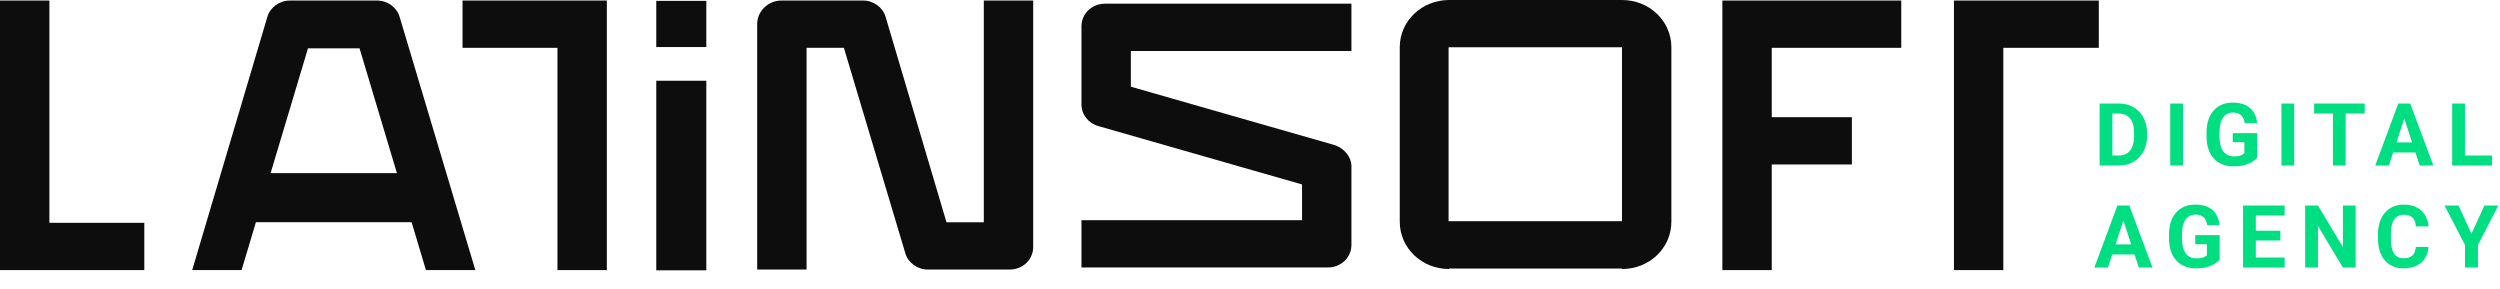
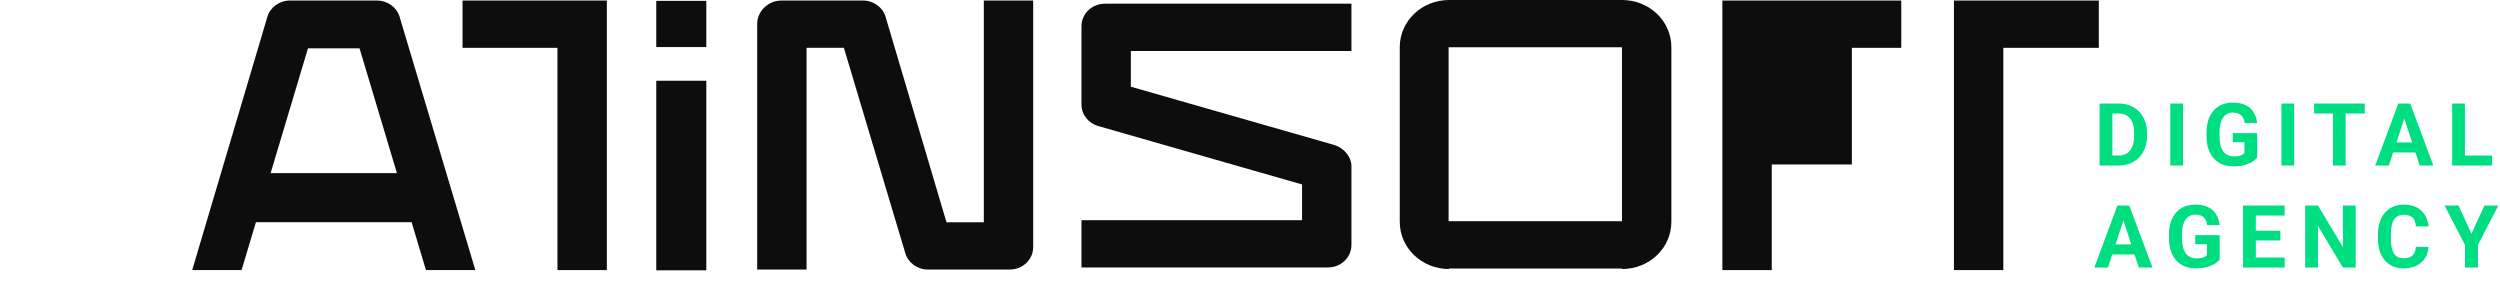
<svg xmlns="http://www.w3.org/2000/svg" width="2598" height="300" viewBox="0 0 2598 300" fill="none">
  <path d="M2201.69 172H2187.66L2187.75 161.644H2201.69C2205.17 161.644 2208.11 160.862 2210.5 159.299C2212.89 157.705 2214.69 155.389 2215.9 152.351C2217.13 149.312 2217.75 145.638 2217.75 141.331V138.189C2217.75 134.884 2217.4 131.978 2216.69 129.47C2216.01 126.963 2215 124.853 2213.64 123.142C2212.28 121.431 2210.61 120.147 2208.64 119.292C2206.66 118.406 2204.39 117.964 2201.82 117.964H2187.39V107.564H2201.82C2206.13 107.564 2210.07 108.301 2213.64 109.777C2217.24 111.222 2220.35 113.302 2222.98 116.017C2225.6 118.731 2227.62 121.976 2229.04 125.753C2230.48 129.5 2231.21 133.675 2231.21 138.277V141.331C2231.21 145.904 2230.48 150.079 2229.04 153.855C2227.62 157.632 2225.6 160.877 2222.98 163.591C2220.38 166.276 2217.27 168.356 2213.64 169.831C2210.04 171.277 2206.06 172 2201.69 172ZM2195.18 107.564V172H2181.91V107.564H2195.18ZM2268.57 107.564V172H2255.34V107.564H2268.57ZM2345.67 138.321V163.857C2344.67 165.067 2343.12 166.38 2341.02 167.796C2338.93 169.182 2336.23 170.377 2332.92 171.38C2329.62 172.384 2325.62 172.885 2320.93 172.885C2316.77 172.885 2312.98 172.207 2309.56 170.849C2306.14 169.463 2303.19 167.442 2300.71 164.786C2298.26 162.131 2296.37 158.886 2295.04 155.05C2293.71 151.185 2293.05 146.774 2293.05 141.818V137.79C2293.05 132.834 2293.68 128.423 2294.95 124.558C2296.25 120.693 2298.1 117.433 2300.49 114.777C2302.88 112.122 2305.72 110.101 2309.03 108.714C2312.33 107.328 2316 106.634 2320.05 106.634C2325.65 106.634 2330.25 107.549 2333.85 109.378C2337.45 111.178 2340.2 113.686 2342.09 116.902C2344 120.088 2345.18 123.747 2345.63 127.877H2332.75C2332.42 125.694 2331.8 123.791 2330.89 122.168C2329.97 120.545 2328.66 119.277 2326.95 118.362C2325.27 117.448 2323.09 116.99 2320.4 116.99C2318.19 116.99 2316.21 117.448 2314.47 118.362C2312.76 119.247 2311.31 120.56 2310.13 122.301C2308.95 124.042 2308.05 126.195 2307.43 128.762C2306.81 131.329 2306.5 134.309 2306.5 137.702V141.818C2306.5 145.181 2306.83 148.161 2307.48 150.757C2308.13 153.324 2309.09 155.493 2310.35 157.263C2311.65 159.004 2313.25 160.317 2315.13 161.202C2317.02 162.087 2319.22 162.529 2321.73 162.529C2323.82 162.529 2325.56 162.352 2326.95 161.998C2328.37 161.644 2329.5 161.216 2330.36 160.715C2331.24 160.184 2331.92 159.682 2332.39 159.21V147.792H2320.27V138.321H2345.67ZM2384.09 107.564V172H2370.86V107.564H2384.09ZM2437.61 107.564V172H2424.37V107.564H2437.61ZM2457.43 107.564V117.964H2404.86V107.564H2457.43ZM2500.02 118.583L2482.49 172H2468.37L2492.32 107.564H2501.3L2500.02 118.583ZM2514.58 172L2497.01 118.583L2495.59 107.564H2504.66L2528.74 172H2514.58ZM2513.78 148.013V158.414H2479.75V148.013H2513.78ZM2589.73 161.644V172H2557.29V161.644H2589.73ZM2561.58 107.564V172H2548.31V107.564H2561.58ZM2208.11 224.583L2190.58 278H2176.46L2200.41 213.564H2209.39L2208.11 224.583ZM2222.67 278L2205.1 224.583L2203.68 213.564H2212.75L2236.83 278H2222.67ZM2221.87 254.013V264.414H2187.84V254.013H2221.87ZM2306.67 244.321V269.857C2305.67 271.067 2304.12 272.38 2302.03 273.796C2299.93 275.182 2297.23 276.377 2293.93 277.38C2290.62 278.384 2286.62 278.885 2281.93 278.885C2277.77 278.885 2273.98 278.207 2270.56 276.849C2267.14 275.463 2264.19 273.442 2261.71 270.786C2259.26 268.131 2257.37 264.886 2256.04 261.05C2254.72 257.185 2254.05 252.774 2254.05 247.818V243.79C2254.05 238.834 2254.69 234.423 2255.96 230.558C2257.25 226.693 2259.1 223.433 2261.49 220.777C2263.88 218.122 2266.72 216.101 2270.03 214.714C2273.33 213.328 2277.01 212.634 2281.05 212.634C2286.65 212.634 2291.26 213.549 2294.86 215.378C2298.46 217.178 2301.2 219.686 2303.09 222.902C2305.01 226.088 2306.19 229.747 2306.63 233.877H2293.75C2293.43 231.694 2292.81 229.791 2291.89 228.168C2290.98 226.545 2289.66 225.277 2287.95 224.362C2286.27 223.448 2284.09 222.99 2281.4 222.99C2279.19 222.99 2277.21 223.448 2275.47 224.362C2273.76 225.247 2272.32 226.56 2271.14 228.301C2269.96 230.042 2269.06 232.195 2268.44 234.762C2267.82 237.329 2267.51 240.309 2267.51 243.702V247.818C2267.51 251.181 2267.83 254.161 2268.48 256.757C2269.13 259.324 2270.09 261.493 2271.36 263.263C2272.65 265.004 2274.25 266.317 2276.14 267.202C2278.02 268.087 2280.22 268.529 2282.73 268.529C2284.82 268.529 2286.57 268.352 2287.95 267.998C2289.37 267.644 2290.5 267.216 2291.36 266.715C2292.25 266.184 2292.92 265.682 2293.4 265.21V253.792H2281.27V244.321H2306.67ZM2374.22 267.644V278H2339.92V267.644H2374.22ZM2344.25 213.564V278H2330.98V213.564H2344.25ZM2369.75 239.807V249.898H2339.92V239.807H2369.75ZM2374.17 213.564V223.964H2339.92V213.564H2374.17ZM2448 213.564V278H2434.72L2408.83 234.807V278H2395.56V213.564H2408.83L2434.77 256.802V213.564H2448ZM2510.5 256.625H2523.73C2523.46 260.962 2522.27 264.812 2520.14 268.175C2518.05 271.539 2515.11 274.165 2511.34 276.053C2507.59 277.941 2503.08 278.885 2497.79 278.885C2493.66 278.885 2489.96 278.177 2486.69 276.761C2483.41 275.315 2480.61 273.25 2478.28 270.565C2475.98 267.88 2474.22 264.635 2473.01 260.829C2471.8 257.023 2471.2 252.76 2471.2 248.039V243.569C2471.2 238.849 2471.82 234.585 2473.06 230.779C2474.32 226.944 2476.12 223.684 2478.46 220.999C2480.82 218.314 2483.63 216.249 2486.91 214.803C2490.18 213.357 2493.84 212.634 2497.88 212.634C2503.25 212.634 2507.78 213.608 2511.47 215.555C2515.19 217.503 2518.06 220.187 2520.1 223.61C2522.16 227.032 2523.4 230.927 2523.82 235.293H2510.54C2510.39 232.697 2509.88 230.499 2508.99 228.699C2508.11 226.87 2506.76 225.498 2504.96 224.583C2503.19 223.639 2500.83 223.167 2497.88 223.167C2495.67 223.167 2493.74 223.58 2492.09 224.406C2490.43 225.233 2489.05 226.486 2487.93 228.168C2486.8 229.85 2485.96 231.974 2485.4 234.541C2484.87 237.078 2484.61 240.058 2484.61 243.481V248.039C2484.61 251.373 2484.86 254.308 2485.36 256.846C2485.86 259.354 2486.63 261.478 2487.66 263.219C2488.72 264.93 2490.08 266.228 2491.73 267.113C2493.41 267.969 2495.43 268.397 2497.79 268.397C2500.57 268.397 2502.85 267.954 2504.65 267.069C2506.45 266.184 2507.83 264.871 2508.77 263.13C2509.74 261.389 2510.32 259.221 2510.5 256.625ZM2554.89 213.564L2568.35 242.95L2581.8 213.564H2596.27L2575.07 254.545V278H2561.62V254.545L2540.38 213.564H2554.89Z" fill="#00DE82" />
  <path d="M480.659 0.556V49.7H579.309V280.678H630.629V49.7V0.556H579.309H480.659Z" fill="#0D0D0D" />
  <path d="M2181.08 0.556H2081.86H2030.54V49.7V280.678H2081.86V49.7H2181.08V0.556Z" fill="#0D0D0D" />
-   <path d="M1789.89 0.556V49.7V121.778V170.922V280.678H1841.21V170.922H1924.47V121.778H1841.21V49.7H1975.79V0.556H1841.21H1789.89Z" fill="#0D0D0D" />
+   <path d="M1789.89 0.556V49.7V121.778V170.922V280.678H1841.21V170.922H1924.47V121.778V49.7H1975.79V0.556H1841.21H1789.89Z" fill="#0D0D0D" />
  <path d="M1685.57 0H1506.52H1505.95C1477.44 0 1454.63 21.842 1454.63 49.144V230.432C1454.63 257.734 1477.44 279.576 1505.95 279.576V279.03H1506.52H1685.57V279.576C1714.08 279.576 1736.89 257.734 1736.89 230.432V49.144C1736.89 21.842 1714.08 0 1685.57 0ZM1685.57 229.886H1505.38V49.144H1685.57V229.886Z" fill="#0D0D0D" />
  <path d="M811.957 0.556H812.527H814.238H890.078C890.649 0.556 891.219 0.556 892.359 0.556C893.5 0.556 894.64 0.556 895.781 0.556H896.351H896.921C907.755 0.556 917.449 7.654 920.301 17.483L983.596 230.988H1022.37V0.556H1073.69V230.988V256.652C1073.69 269.757 1062.86 280.132 1049.17 280.132H1048.6H1046.89H971.051C970.481 280.132 969.91 280.132 968.77 280.132C967.629 280.132 966.489 280.132 965.349 280.132H964.778H964.208C953.374 280.132 943.68 273.033 940.829 263.204L876.963 49.7H838.188V280.132H786.867V49.7V24.036C787.437 10.931 798.842 0.556 811.957 0.556Z" fill="#0D0D0D" />
  <path d="M1386.74 150.716L1175.18 90.105V52.974H1404.41V3.83H1175.18H1148.38C1134.7 3.83 1123.86 14.204 1123.86 27.31V27.856V29.494V102.118C1123.86 102.664 1123.86 103.21 1123.86 104.302C1123.86 105.394 1123.86 106.486 1123.86 107.579V108.125V108.671C1123.86 119.046 1131.27 128.328 1141.54 131.059L1353.09 191.67V228.801H1123.86V277.945H1353.09H1379.89C1393.58 277.945 1404.41 267.57 1404.41 254.465V253.919V252.281V179.111C1404.41 178.565 1404.41 178.019 1404.41 176.927C1404.41 175.834 1404.41 174.742 1404.41 173.65V173.104V172.558C1404.41 163.275 1397 153.993 1386.74 150.716Z" fill="#0D0D0D" />
  <path fill-rule="evenodd" clip-rule="evenodd" d="M388.474 0.556H391.895C402.73 0.556 412.423 7.654 415.275 17.483L493.966 280.678H442.646L427.742 230.906H265.952L251.049 280.678H199.728L277.85 17.483C280.701 7.654 290.395 0.556 301.229 0.556H301.799H305.22H307.501H385.623H386.193H388.474ZM281.223 179.906H412.472L373.648 50.246H320.046L281.223 179.906Z" fill="#0D0D0D" />
-   <path d="M149.97 280.678L149.97 231.533L51.321 231.533L51.321 0.556L-7.02654e-05 0.556L-5.00727e-05 231.534L-4.57764e-05 280.678L51.321 280.678L149.97 280.678Z" fill="#0D0D0D" />
  <rect x="682" y="83.906" width="52" height="197" fill="#0D0D0D" />
  <rect x="682" y="0.906" width="52" height="48" fill="#0D0D0D" />
</svg>